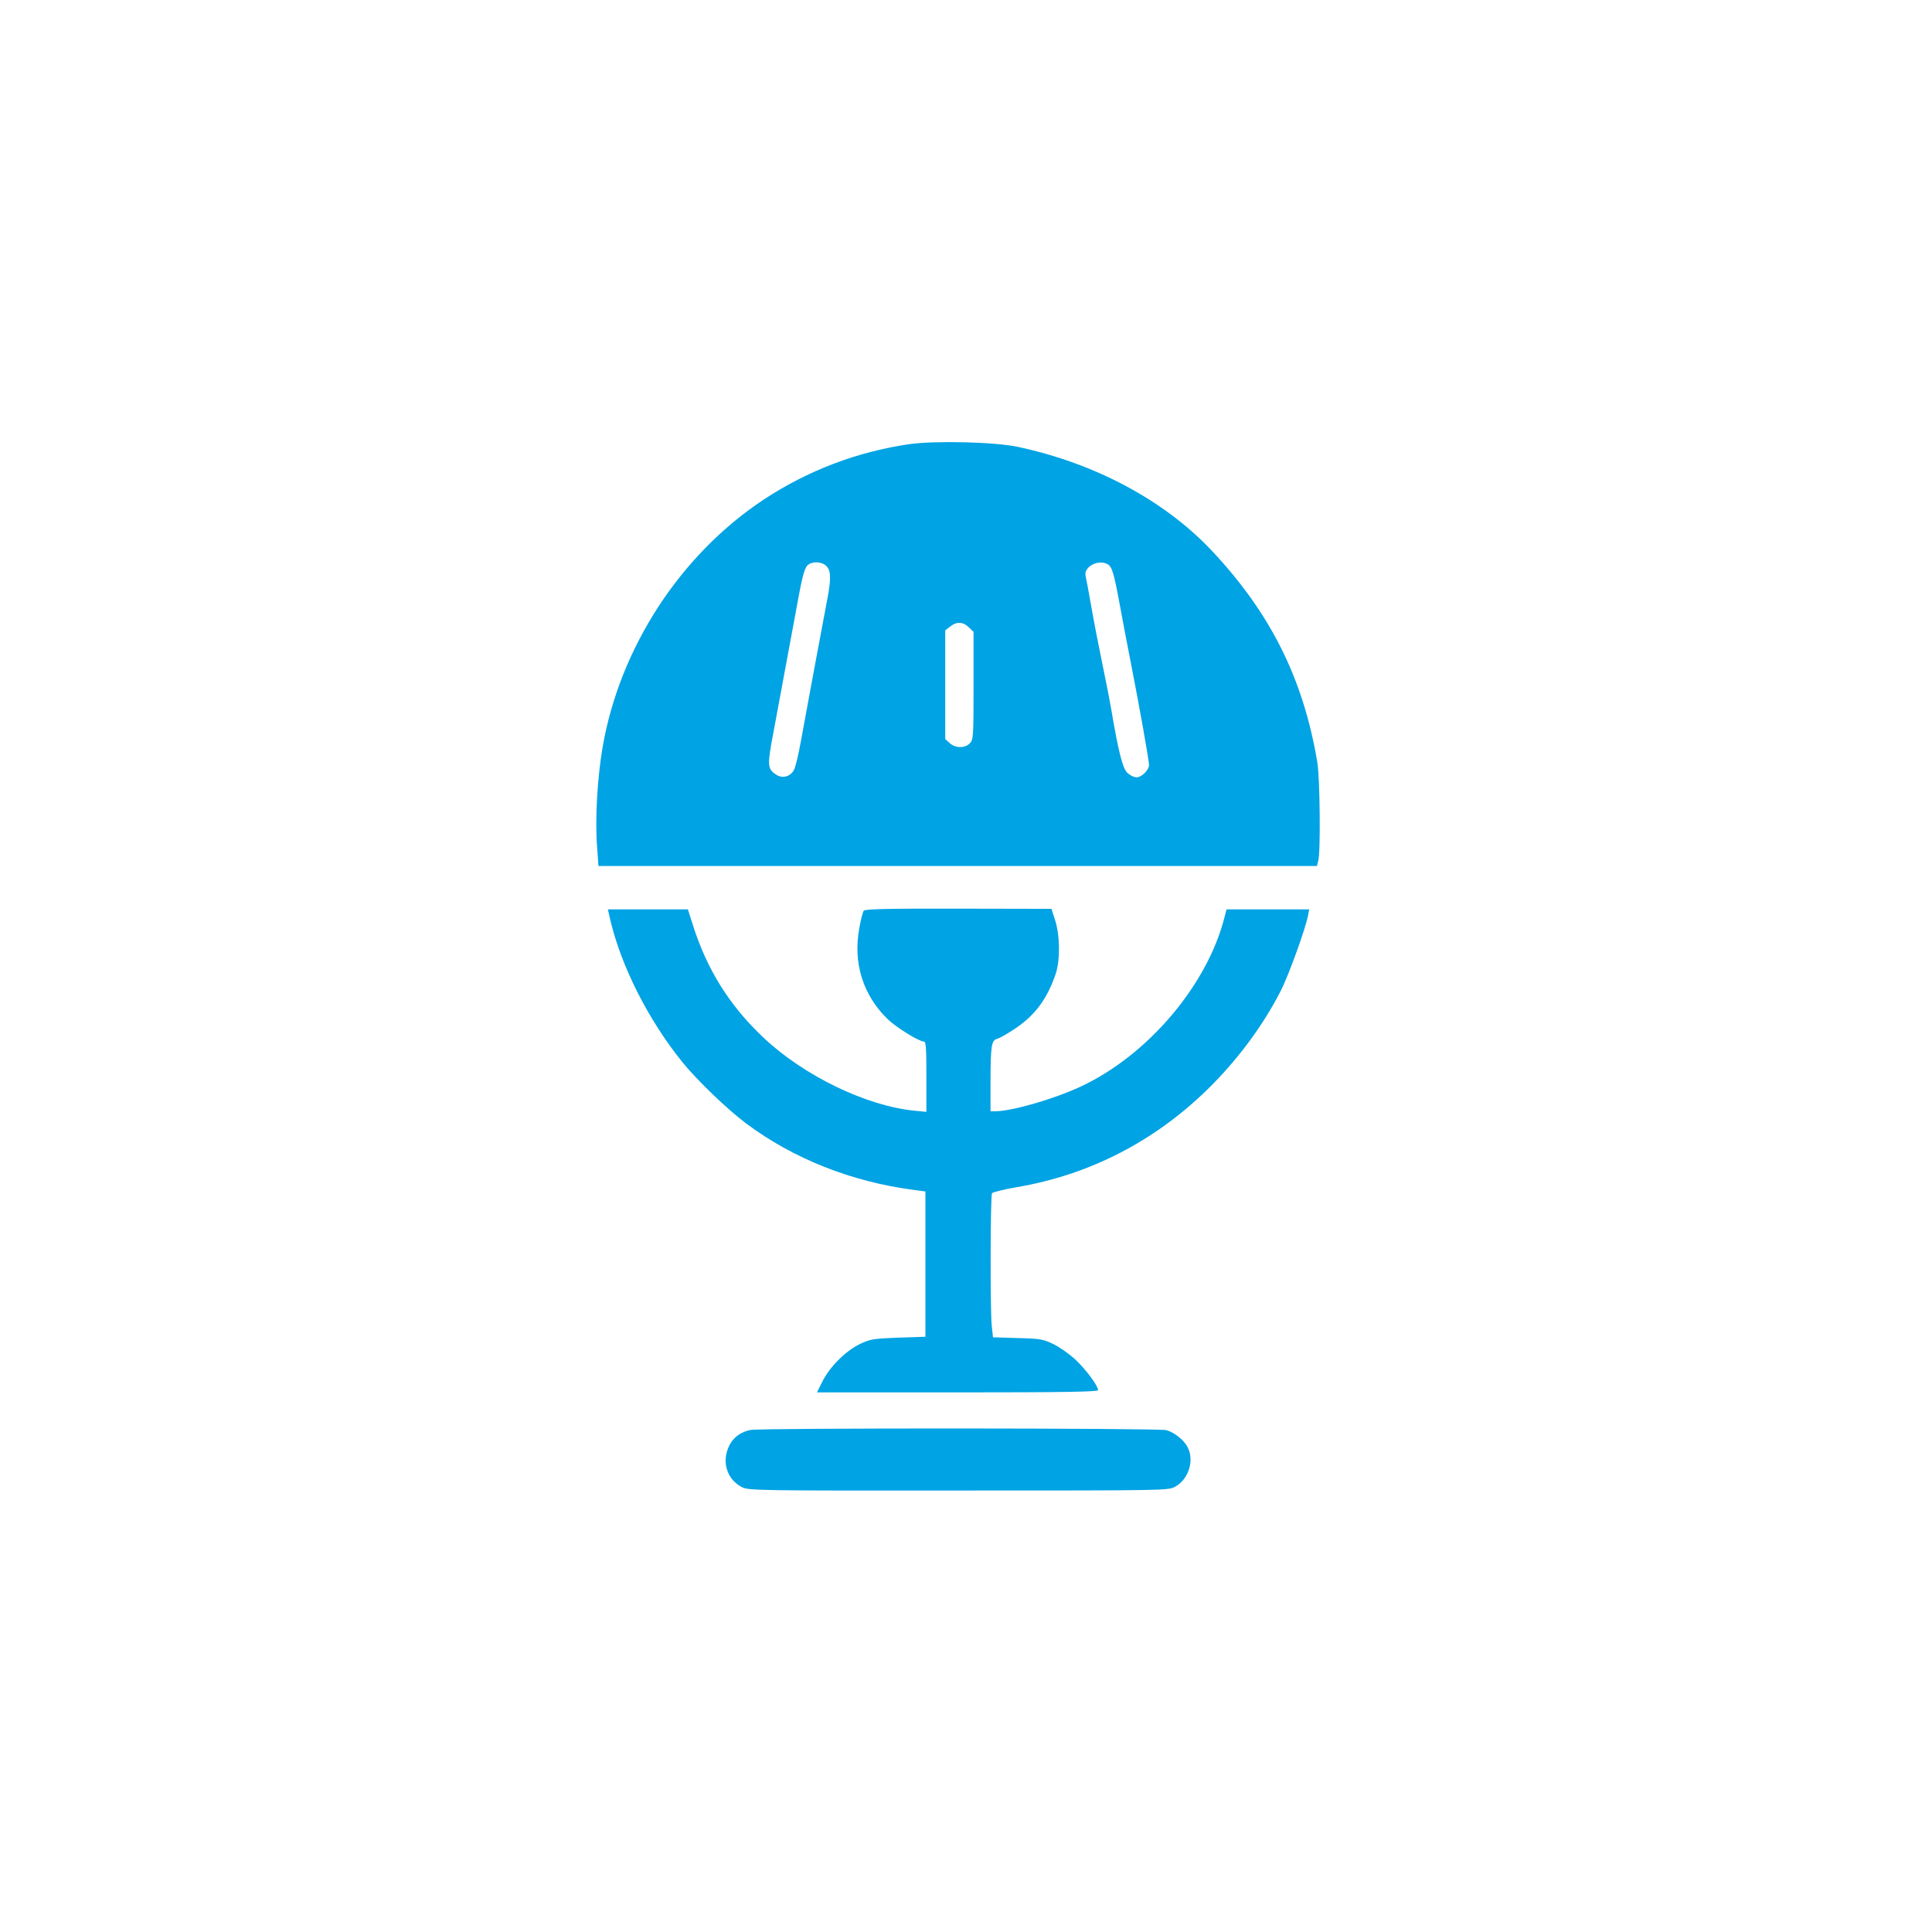
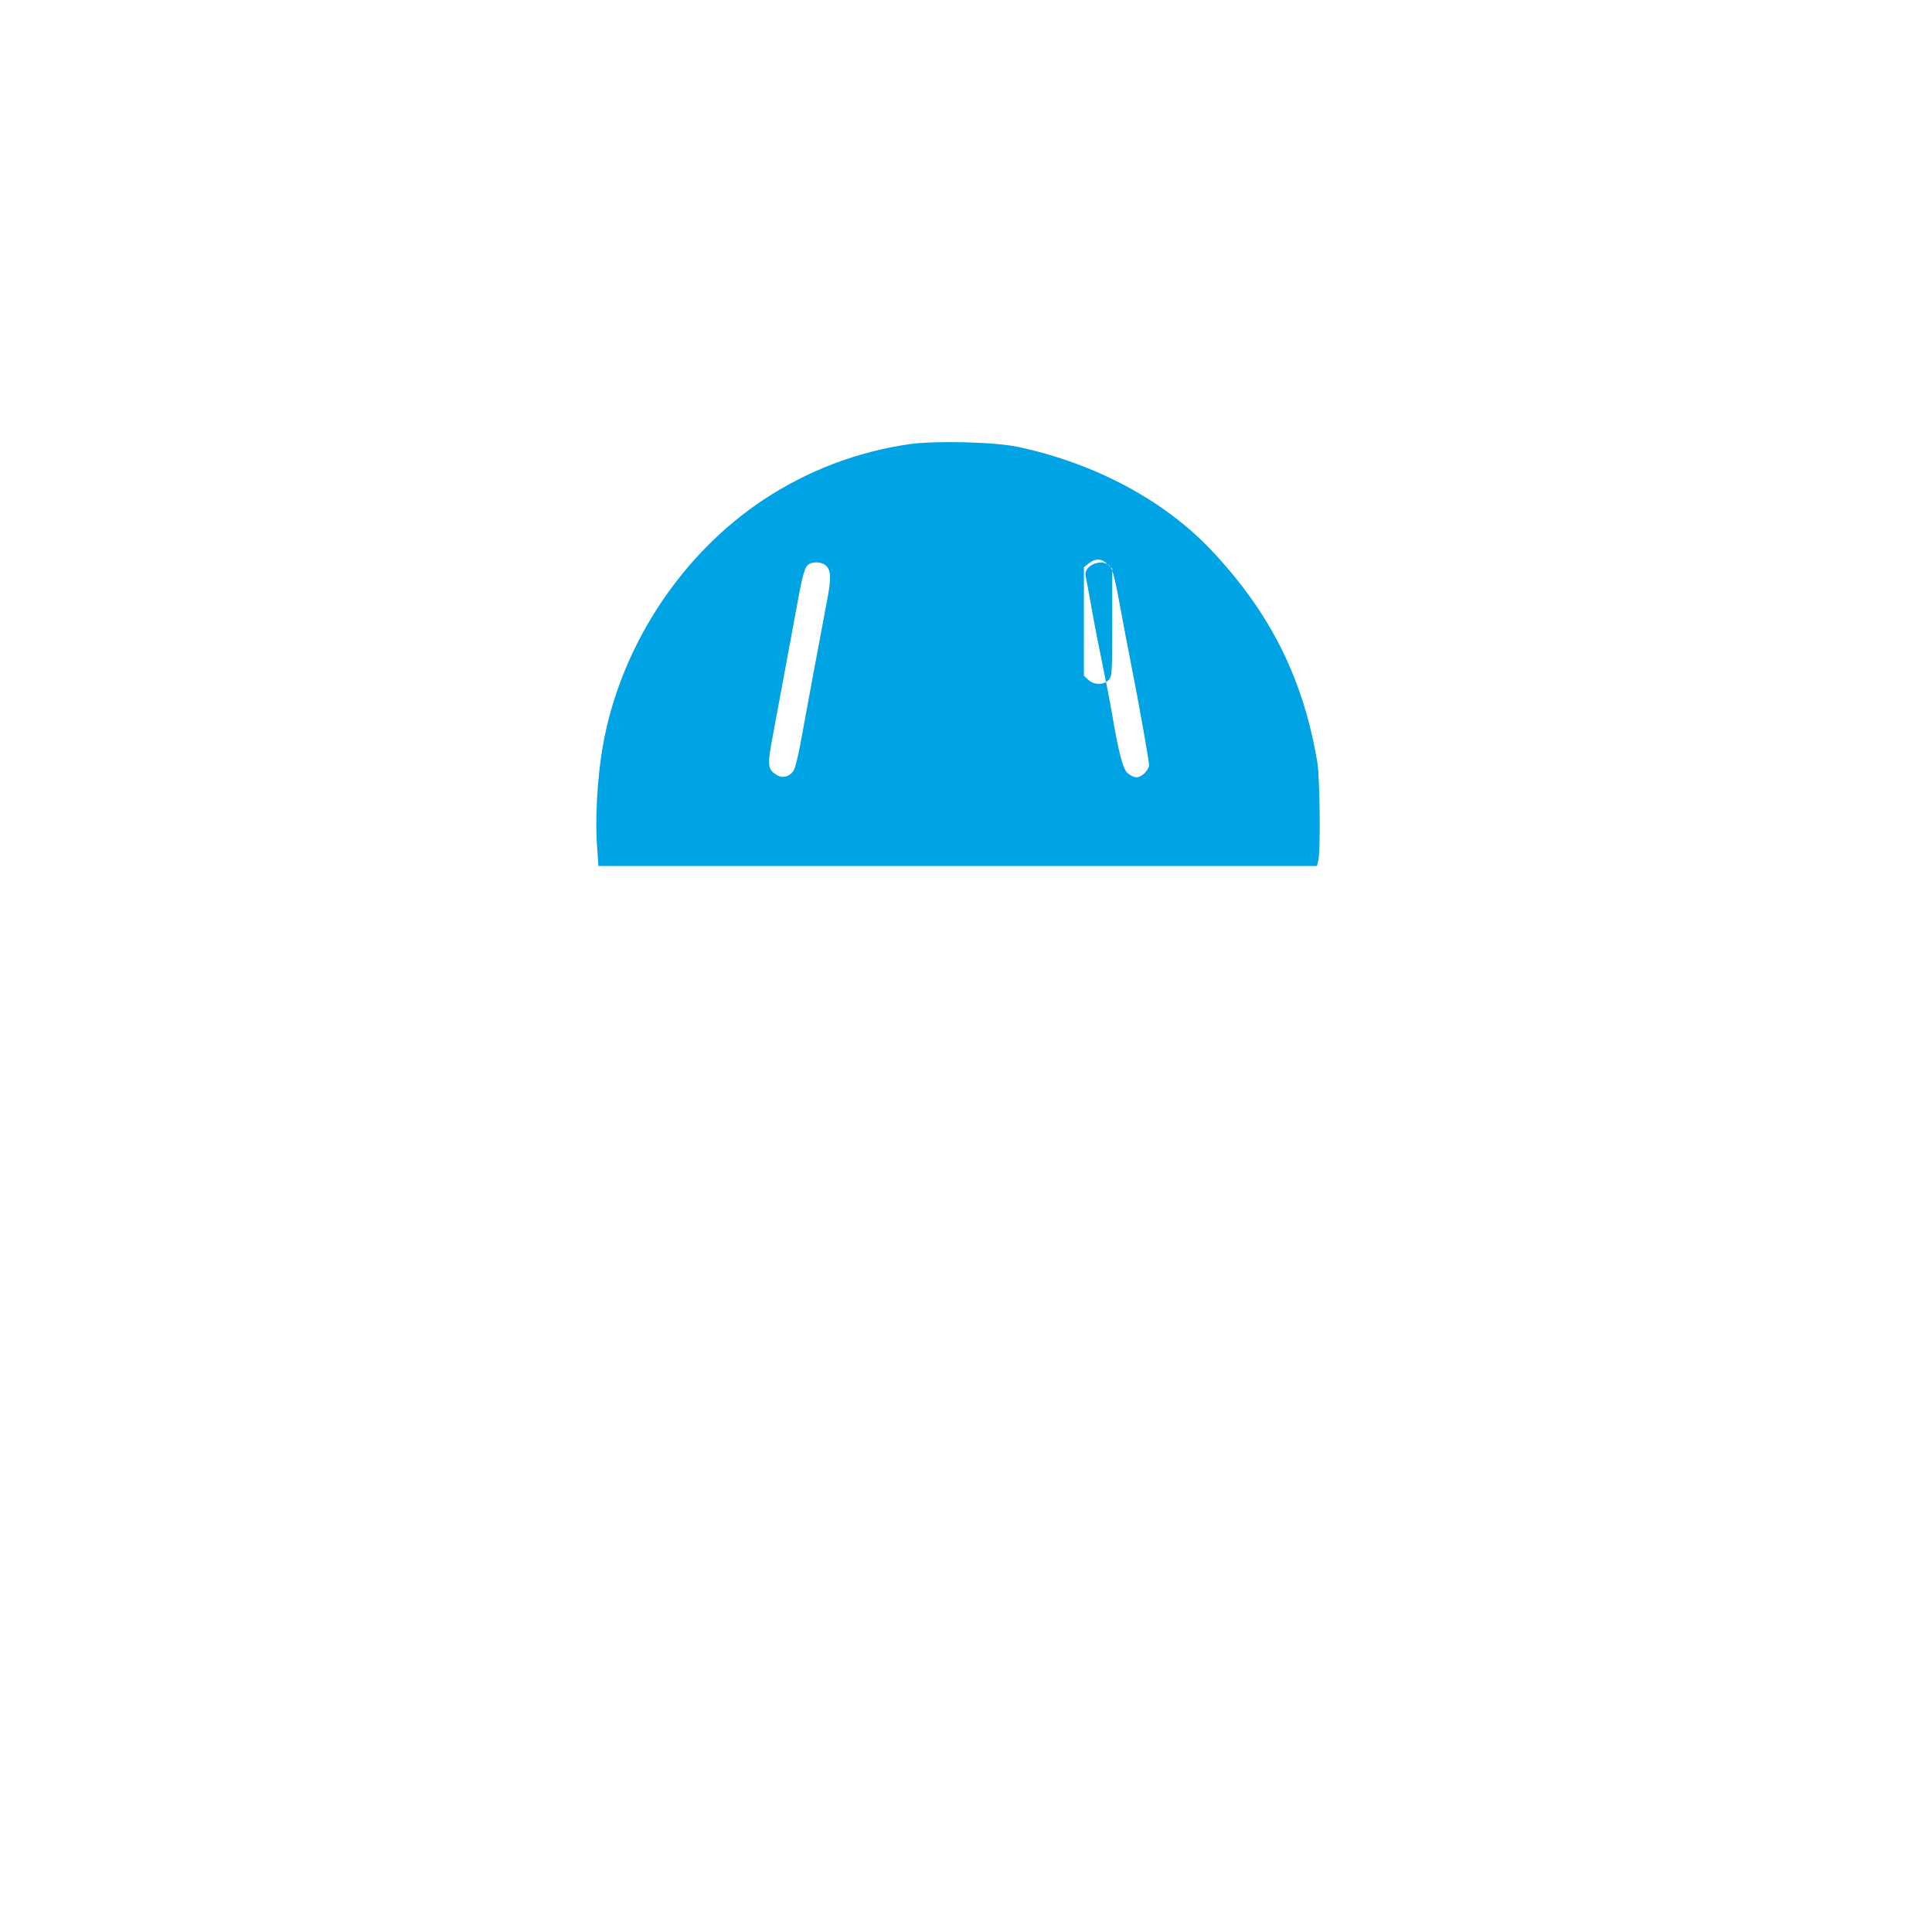
<svg xmlns="http://www.w3.org/2000/svg" version="1.0" width="1024pt" height="1024pt" viewBox="0 0 1024 1024" preserveAspectRatio="xMidYMid meet">
  <g transform="translate(0,1024) scale(0.1,-0.1)" fill="#00a3e4" stroke="none">
-     <path d="M4820 7886 c-279 -41 -536 -139 -771 -293 -443 -293 -764 -786 -855 -1313 -28 -163 -41 -386 -29 -532 l7 -98 1904 0 1904 0 7 28 c13 44 9 440 -5 522 -74 442 -248 791 -561 1123 -250 265 -617 461 -1024 548 -123 27 -440 34 -577 15z m-440 -646 c24 -24 26 -66 5 -175 -32 -167 -117 -626 -140 -753 -13 -73 -30 -144 -39 -157 -22 -33 -60 -42 -92 -21 -47 31 -48 49 -15 222 33 178 87 467 126 679 30 166 41 202 63 215 28 16 71 11 92 -10z m1490 10 c24 -13 34 -47 65 -215 14 -77 41 -219 60 -315 44 -224 95 -510 95 -535 0 -26 -39 -65 -66 -65 -13 0 -34 10 -48 23 -25 22 -48 111 -86 337 -6 36 -26 139 -45 230 -19 91 -46 230 -60 310 -14 80 -28 155 -31 167 -12 48 66 90 116 63z m-735 -335 l25 -24 0 -286 c0 -272 -1 -286 -20 -305 -27 -27 -77 -26 -107 2 l-23 21 0 288 0 288 26 20 c35 28 69 26 99 -4z" />
-     <path d="M4578 5413 c-5 -6 -16 -49 -24 -95 -33 -184 20 -352 151 -480 46 -44 165 -118 191 -118 12 0 14 -32 14 -186 l0 -187 -62 6 c-256 25 -585 184 -800 386 -182 171 -304 366 -379 609 l-23 72 -212 0 -212 0 13 -57 c58 -246 202 -530 382 -753 79 -97 237 -249 337 -324 250 -187 559 -310 891 -353 l60 -8 0 -385 0 -385 -145 -5 c-135 -5 -149 -8 -205 -35 -76 -38 -156 -119 -195 -195 l-30 -60 745 0 c559 0 745 3 745 12 0 23 -64 109 -120 162 -33 30 -85 67 -117 82 -53 26 -70 29 -189 32 l-131 4 -7 66 c-8 93 -7 685 2 698 4 5 63 20 132 32 384 65 727 242 1008 516 159 155 297 341 390 524 41 79 132 331 145 400 l6 32 -219 0 -219 0 -11 -42 c-91 -360 -408 -733 -764 -898 -142 -66 -364 -130 -452 -130 l-24 0 0 153 c0 192 5 224 35 231 13 3 57 28 98 56 104 70 168 157 213 290 24 73 22 204 -4 284 l-19 59 -492 1 c-369 1 -495 -2 -503 -11z" />
-     <path d="M3978 2661 c-68 -14 -112 -57 -128 -126 -16 -72 17 -144 82 -177 34 -18 83 -19 1148 -18 1112 0 1113 0 1150 21 70 39 101 139 65 208 -20 39 -69 78 -113 91 -42 11 -2143 12 -2204 1z" />
+     <path d="M4820 7886 c-279 -41 -536 -139 -771 -293 -443 -293 -764 -786 -855 -1313 -28 -163 -41 -386 -29 -532 l7 -98 1904 0 1904 0 7 28 c13 44 9 440 -5 522 -74 442 -248 791 -561 1123 -250 265 -617 461 -1024 548 -123 27 -440 34 -577 15z m-440 -646 c24 -24 26 -66 5 -175 -32 -167 -117 -626 -140 -753 -13 -73 -30 -144 -39 -157 -22 -33 -60 -42 -92 -21 -47 31 -48 49 -15 222 33 178 87 467 126 679 30 166 41 202 63 215 28 16 71 11 92 -10z m1490 10 c24 -13 34 -47 65 -215 14 -77 41 -219 60 -315 44 -224 95 -510 95 -535 0 -26 -39 -65 -66 -65 -13 0 -34 10 -48 23 -25 22 -48 111 -86 337 -6 36 -26 139 -45 230 -19 91 -46 230 -60 310 -14 80 -28 155 -31 167 -12 48 66 90 116 63z l25 -24 0 -286 c0 -272 -1 -286 -20 -305 -27 -27 -77 -26 -107 2 l-23 21 0 288 0 288 26 20 c35 28 69 26 99 -4z" />
  </g>
</svg>